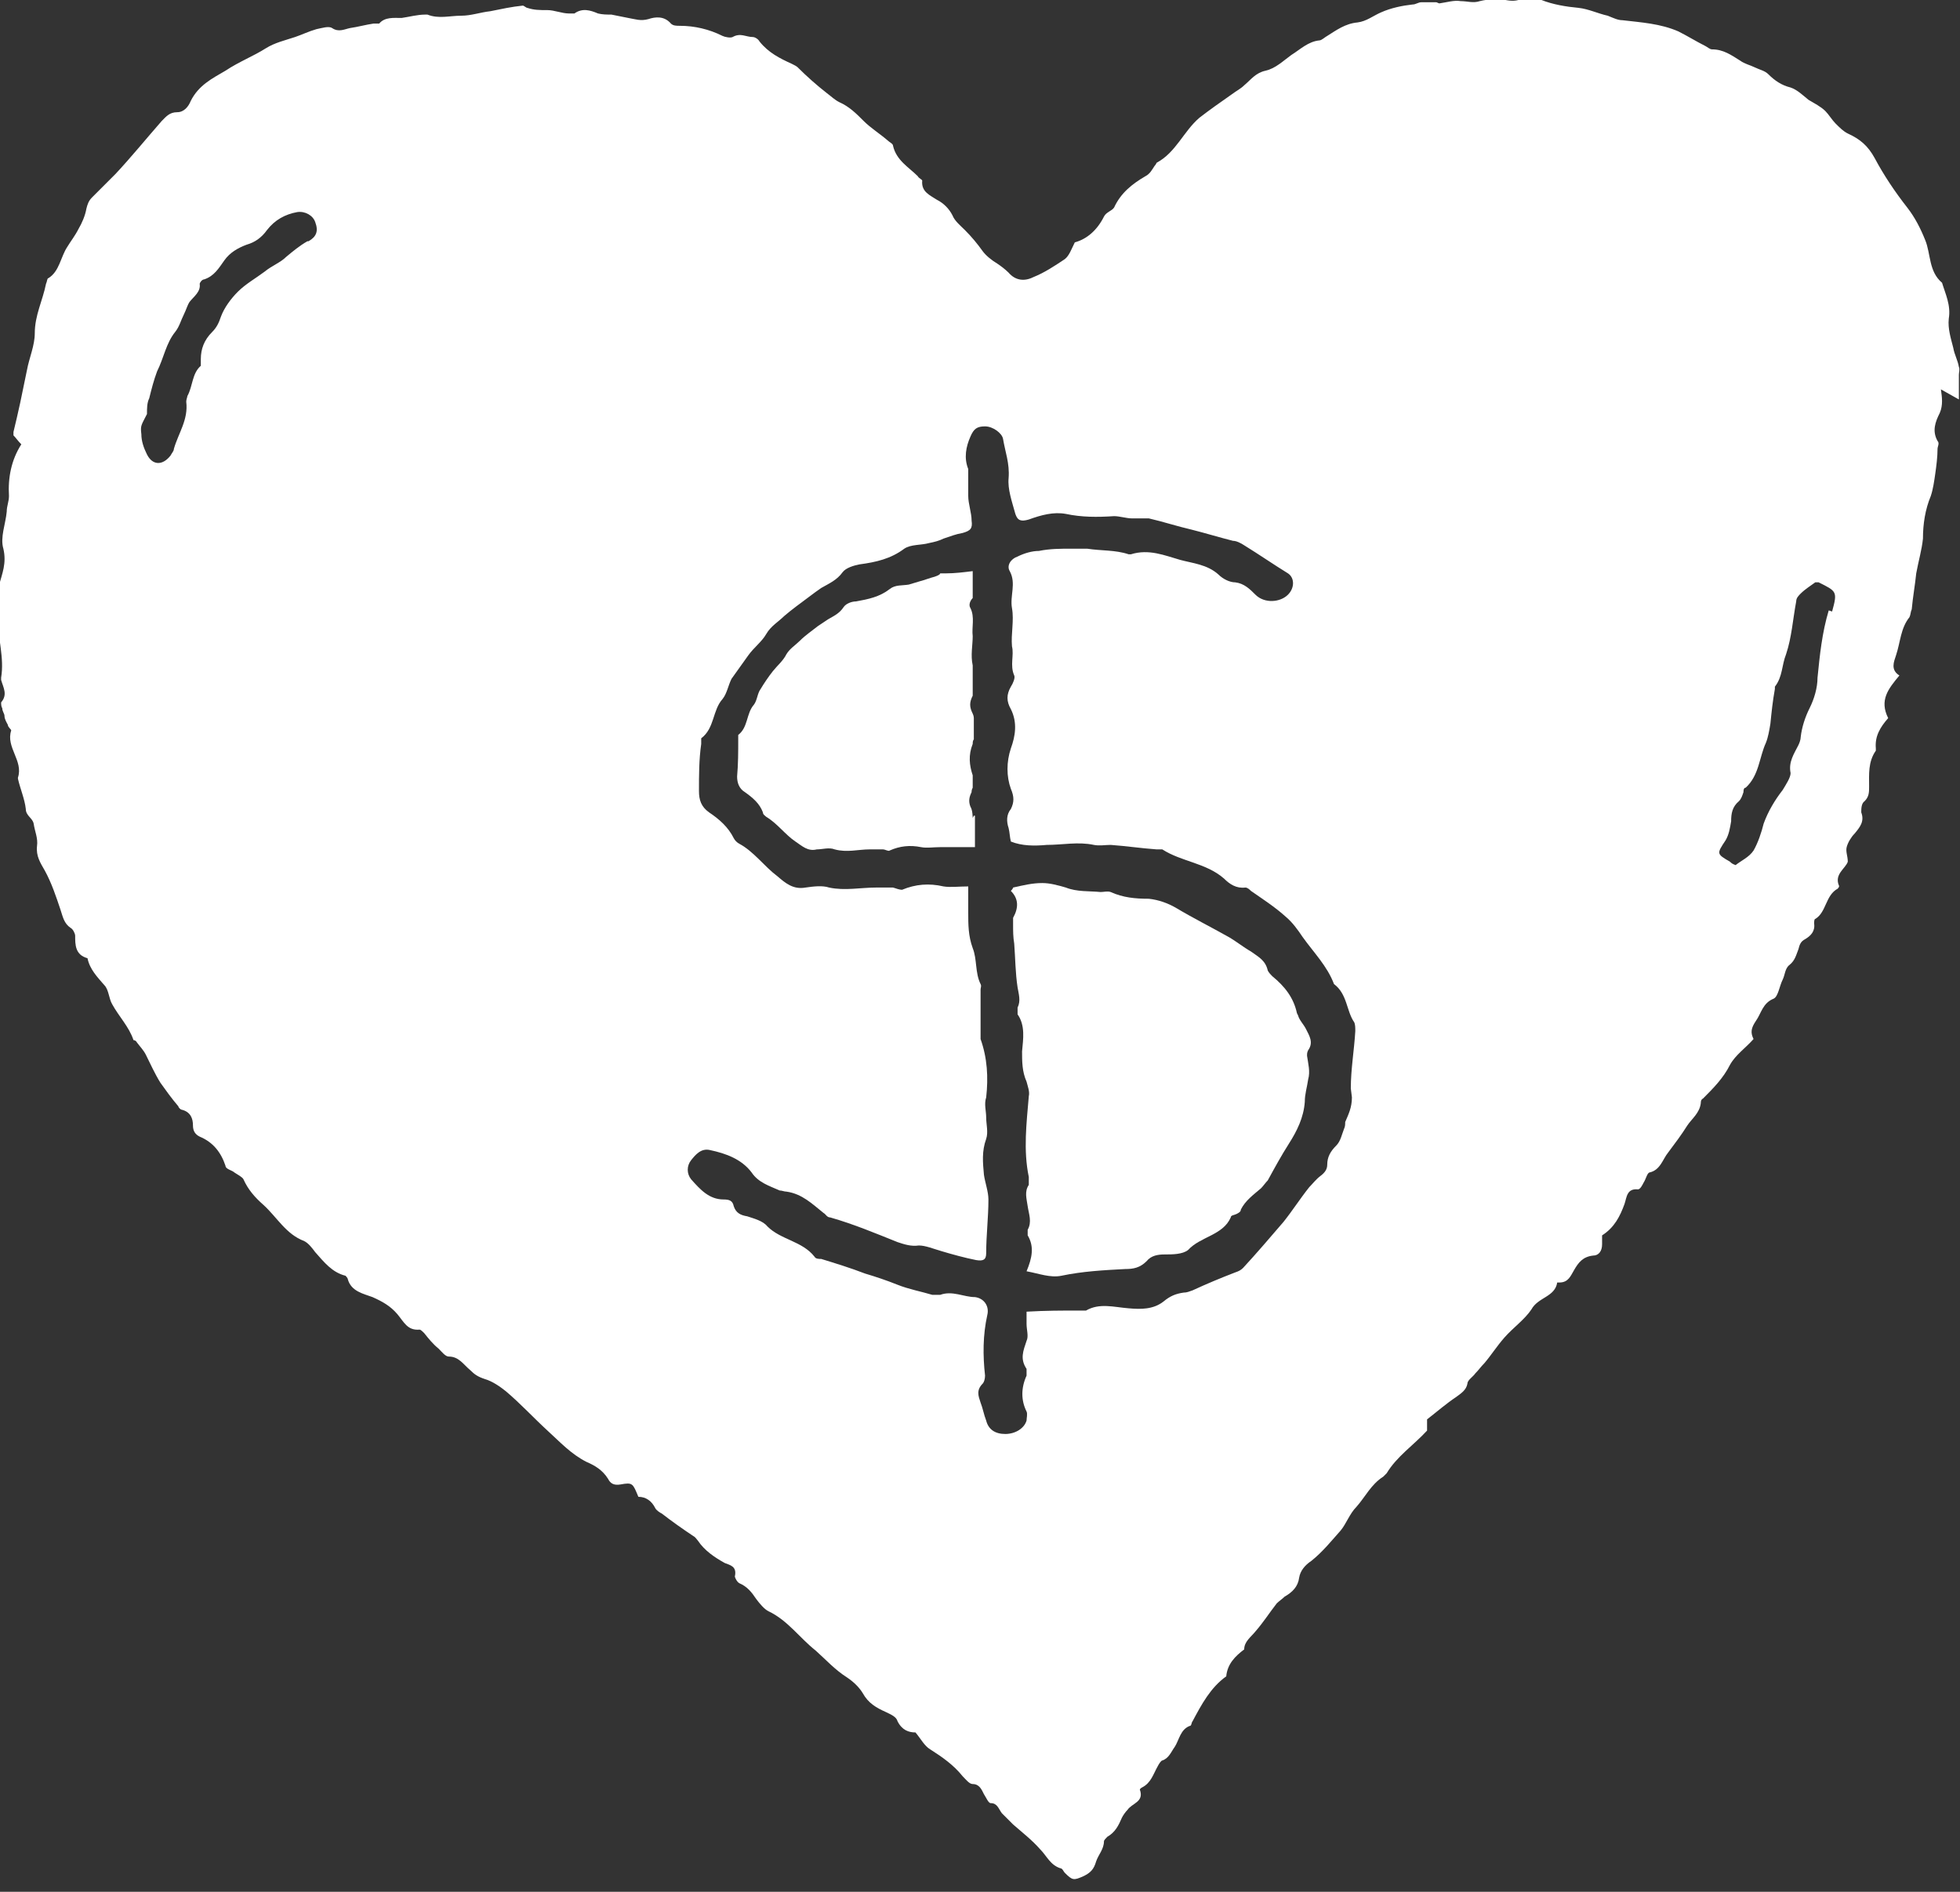
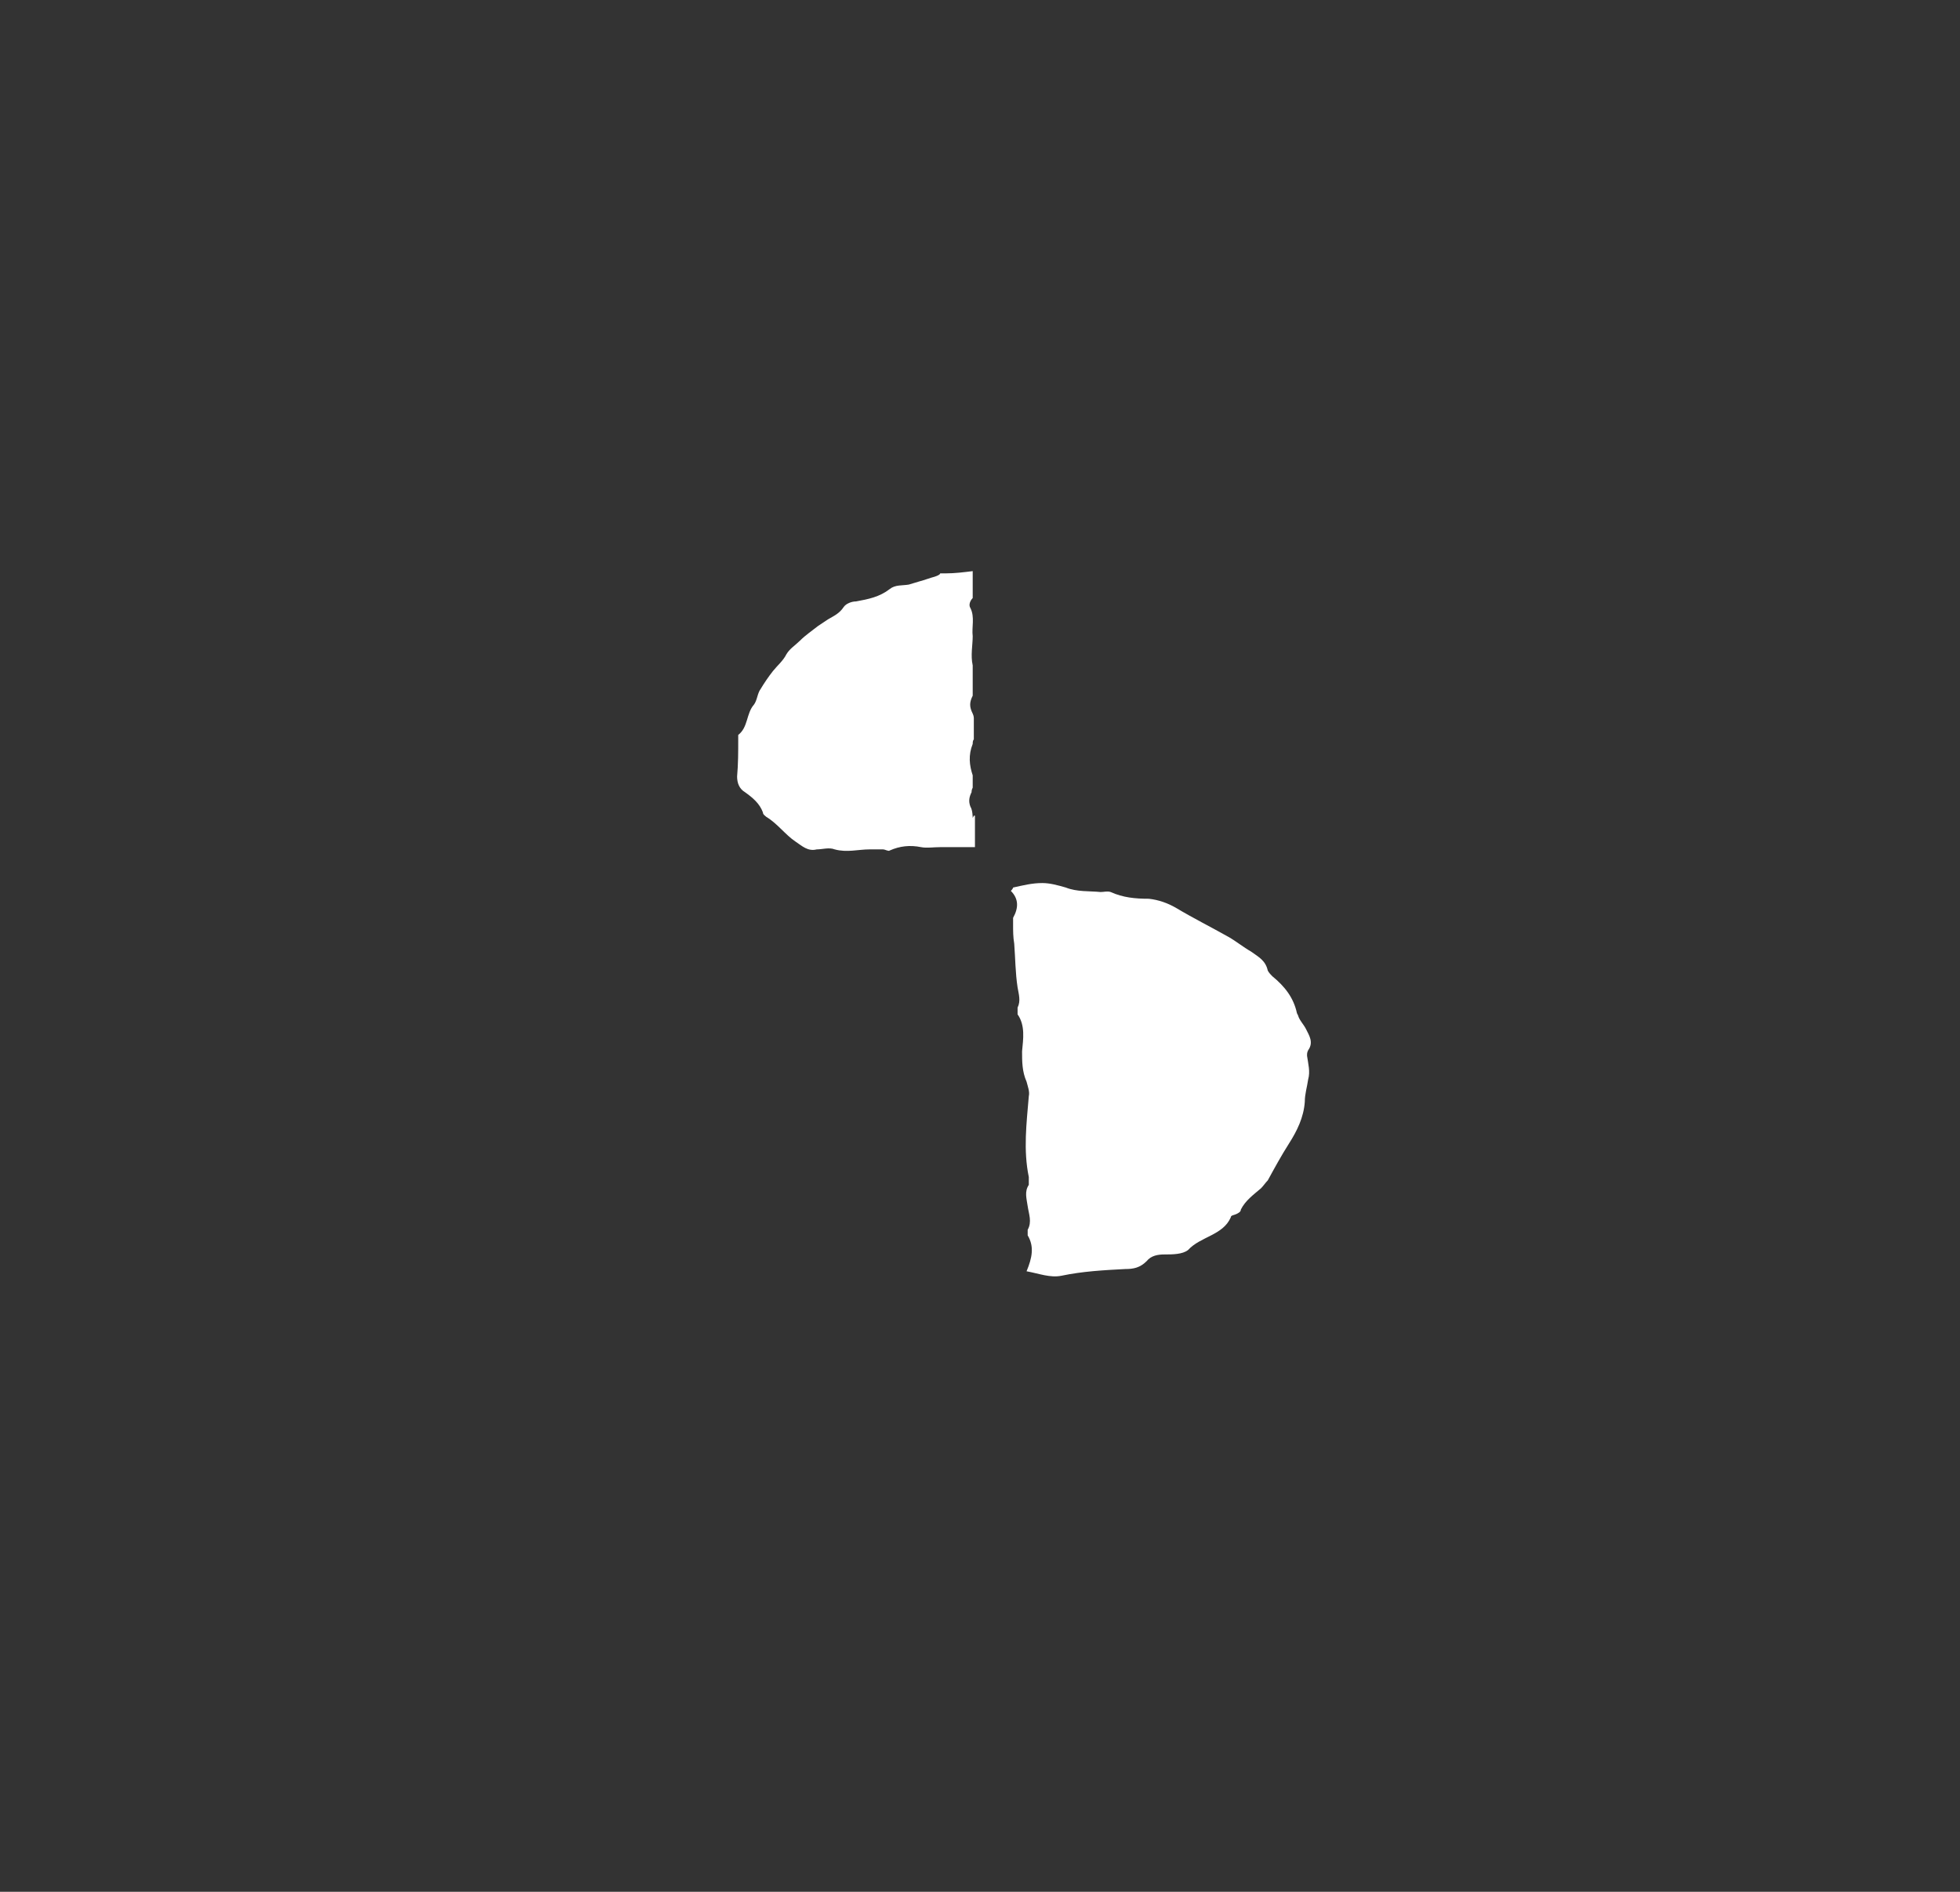
<svg xmlns="http://www.w3.org/2000/svg" viewBox="0 0 17.47 16.86" data-name="Layer 2" id="Layer_2">
  <rect x="0" y="0" width="17.47" height="16.86" fill="#333333" stroke="none" />
  <defs>
    <style>
      .cls-1 {
        fill: #fff;
      }
    </style>
  </defs>
  <g id="addYourDesign">
    <g>
-       <path d="M17.46,3.56c0-.07,0-.15,0-.22,0-.02.01-.05,0-.07-.01-.06-.04-.11-.05-.17-.02-.08-.05-.17-.04-.26.02-.12-.03-.22-.06-.32-.12-.1-.1-.26-.15-.38-.04-.1-.09-.2-.16-.29-.11-.14-.21-.29-.29-.44-.06-.11-.13-.17-.24-.22-.04-.02-.07-.05-.11-.09-.03-.03-.06-.08-.09-.11-.04-.04-.1-.07-.15-.1-.05-.04-.1-.09-.16-.11-.08-.02-.14-.06-.2-.12-.03-.03-.08-.04-.12-.06-.04-.02-.09-.03-.13-.06-.08-.05-.15-.1-.25-.1-.02,0-.04-.02-.06-.03-.08-.04-.16-.09-.24-.13-.16-.07-.33-.08-.5-.1-.04,0-.08-.02-.13-.04-.09-.02-.17-.06-.26-.07-.11-.01-.23-.03-.33-.07-.06-.02-.12-.04-.18-.01-.04.02-.09.02-.14.01-.07-.01-.15-.01-.23.01-.06.02-.11,0-.17,0-.06-.01-.12.01-.19.02-.01,0-.02-.01-.03-.01-.04,0-.08,0-.13,0-.03,0-.05.02-.08.02-.09.01-.19.03-.28.07-.07.03-.13.08-.21.09-.11.01-.19.07-.27.12-.02.01-.05.04-.07.04-.1.01-.17.08-.25.13-.07.05-.14.12-.23.14-.09.02-.13.08-.19.13-.03.03-.07.05-.11.08-.1.07-.2.14-.29.21-.14.12-.21.31-.38.4,0,0-.01.02-.02.03-.02.03-.04.07-.08.09-.12.07-.22.15-.28.28-.02.03-.07.04-.09.08-.06.12-.15.2-.26.23-.03.06-.05.12-.09.15-.09.06-.18.12-.28.16-.08.04-.16.03-.22-.04-.03-.03-.07-.06-.1-.08-.05-.03-.1-.07-.13-.11-.05-.07-.1-.13-.16-.19-.04-.04-.09-.08-.11-.13-.03-.06-.08-.11-.14-.14-.06-.04-.14-.07-.13-.17,0-.01-.03-.02-.04-.04-.08-.08-.19-.14-.22-.27,0-.02-.03-.03-.05-.05-.07-.06-.15-.11-.21-.17-.07-.07-.13-.13-.22-.17-.04-.02-.07-.05-.11-.08-.09-.07-.18-.15-.26-.23-.01-.01-.03-.02-.05-.03-.11-.05-.21-.1-.29-.2-.01-.02-.04-.04-.06-.04-.06,0-.11-.04-.18,0-.02.01-.07,0-.09-.01-.12-.06-.25-.09-.38-.09-.03,0-.06,0-.08-.02-.06-.07-.14-.06-.2-.04-.07.02-.12,0-.18-.01-.05-.01-.1-.02-.15-.03-.04,0-.08,0-.12-.01-.07-.03-.14-.05-.21,0,0,0-.03,0-.05,0-.06,0-.13-.03-.19-.03-.07,0-.12,0-.18-.02-.01,0-.03-.02-.04-.02-.1.01-.19.03-.29.05-.09.01-.17.04-.26.04-.1,0-.2.03-.3-.01,0,0-.02,0-.02,0-.07,0-.14.02-.21.03-.07,0-.15-.01-.2.05,0,0-.03,0-.05,0-.07.01-.14.03-.21.04-.05.01-.1.04-.16,0-.03-.02-.09,0-.14.01-.07.02-.13.05-.19.07-.09.03-.18.05-.26.1-.11.07-.24.12-.36.2-.12.07-.24.13-.31.27-.02.05-.06.1-.12.1-.07,0-.1.04-.14.08-.14.16-.27.32-.41.47-.07.07-.14.14-.21.21-.03.03-.04.06-.05.1-.01.06-.04.13-.07.18-.03.06-.07.11-.1.16-.06.09-.07.22-.17.28-.01,0-.01.03-.02.05-.03.15-.1.28-.1.44,0,.11-.05.22-.07.33-.02.1-.04.19-.06.29-.02.09-.04.18-.06.26,0,0,0,.02,0,.03.02.02.04.05.07.08-.09.14-.12.3-.11.46,0,.05-.02.09-.02.14-.01.11-.06.23-.03.33.03.13-.01.22-.04.33-.02.07-.06.13-.01.21.01.02,0,.05,0,.08,0,.18.06.35.03.53,0,0,0,.02,0,.02.02.07.06.13,0,.2,0,.01,0,.04.01.05,0,.03.02.05.02.07,0,.03.02.06.03.08,0,.02.03.04.03.05-.05.15.11.27.06.42,0,0,0,0,0,.01.02.09.06.18.07.27,0,.06.06.08.07.13.01.07.04.13.03.2-.01.09.03.15.07.22.06.11.1.23.14.35.02.06.03.12.09.16.02.01.04.05.04.07,0,.08,0,.17.11.2.02.1.09.17.15.24.04.04.04.12.07.17.06.11.15.2.19.32,0,0,.02,0,.03.02.03.04.06.07.08.11.04.08.08.17.13.25.05.07.1.14.16.21,0,.01.02.03.03.03.08.02.1.08.1.14,0,.05.02.08.06.1.12.05.19.14.23.26,0,.03.06.04.08.06.03.02.07.04.08.06.04.09.1.16.18.23.12.11.2.26.36.32.04.02.07.06.1.1.08.09.15.18.27.21,0,0,.02.02.02.03.03.11.14.13.22.16.09.04.16.08.22.15.06.07.09.15.2.14.01,0,.03.02.04.03.04.05.08.1.13.14.03.03.06.07.09.07.09,0,.13.07.19.12.04.04.07.06.13.08.07.02.14.07.19.11.13.11.25.24.37.35.11.1.21.21.35.28.07.03.14.07.19.15.02.04.05.06.11.05.11-.02.11-.01.16.11.07,0,.12.04.15.1.01.02.04.04.06.05.09.07.19.14.28.2.02.01.03.03.04.04.06.09.15.15.24.2.05.02.11.03.09.12,0,.01.02.05.04.06.07.03.11.08.15.14.03.04.07.09.11.11.17.08.28.24.42.35.09.08.17.17.28.24.06.04.11.09.14.14.05.09.12.13.21.17.04.02.09.04.1.08.04.08.1.1.16.1.05.06.08.12.13.15.11.07.21.14.29.24.03.03.06.07.09.07.06,0,.08.05.1.09.02.03.04.08.06.08.06,0,.07.05.1.09.03.03.07.07.1.1.08.07.17.14.24.22.06.06.09.14.18.17.02,0,.03.03.04.04.07.07.08.07.17.03.06-.03.09-.06.11-.13.02-.06.07-.11.07-.18,0-.01.02-.03.03-.04.07-.04.1-.1.13-.17.01-.02.03-.05.05-.07.04-.06.15-.07.11-.18,0,0,0-.01.02-.02.08-.04.1-.12.14-.19.01-.02.03-.05.04-.05.06-.02.08-.08.11-.12.04-.06.05-.16.14-.19.01,0,.01-.03.02-.04.08-.15.16-.3.3-.4.01-.11.08-.18.16-.24,0-.07.06-.11.1-.16.07-.08.12-.16.19-.25.02-.02.05-.04.07-.06.07-.04.12-.09.13-.17.01-.06.05-.11.11-.15.1-.08.18-.18.26-.27.05-.06.08-.15.14-.21.08-.09.13-.2.24-.27,0,0,.02-.02.03-.03.09-.15.24-.25.36-.38,0-.03,0-.07,0-.1.09-.07.17-.14.26-.2.04-.03.09-.06.1-.12,0-.03.05-.06.07-.09.03-.03.05-.06.08-.09.06-.07.11-.15.18-.23.08-.09.18-.16.24-.25.06-.11.21-.11.23-.24,0,0,.01,0,.02,0,.08,0,.1-.06.13-.11.04-.07.08-.12.17-.13.05,0,.08-.04.08-.1,0-.03,0-.06,0-.08.11-.07.16-.17.2-.28.02-.06.02-.14.12-.13.02,0,.04-.04.05-.06.02-.03.03-.08.05-.09.1-.02.12-.12.17-.18.06-.08.12-.16.17-.24.04-.06.11-.11.12-.2,0-.01,0-.03.02-.04.09-.09.18-.18.24-.3.05-.09.14-.15.21-.23-.03-.06-.02-.1.02-.16.05-.07.06-.16.16-.2.04-.02.05-.11.08-.17.02-.04.02-.1.06-.13.05-.04.06-.09.08-.14.01-.04.02-.07.06-.09.05-.03.09-.07.08-.14,0-.01,0-.04.01-.04.1-.06.09-.21.2-.27,0,0,.02-.02.01-.03-.04-.1.06-.15.08-.21,0-.05-.02-.09-.01-.13.01-.04.04-.09.07-.12.05-.06.09-.11.06-.19,0-.03,0-.08.03-.1.04-.04.04-.08.04-.13,0-.11-.01-.22.06-.32,0,0,0-.02,0-.02-.01-.11.04-.19.11-.27-.08-.16,0-.26.1-.38-.08-.05-.05-.12-.03-.18.04-.12.04-.24.12-.34.01-.02.01-.05.02-.07.01-.11.03-.22.04-.32.02-.11.05-.21.06-.31,0-.13.02-.26.07-.38.02-.06.03-.13.04-.2.01-.07.02-.15.02-.22,0-.02.02-.05,0-.07-.05-.09-.02-.17.02-.25.03-.07.02-.14.01-.21ZM2.74,2.15c-.07.04-.13.09-.19.14-.05.05-.13.08-.19.13-.08.06-.17.11-.24.18-.06.06-.12.14-.15.22-.02.06-.04.1-.08.14-.07.07-.1.15-.1.24,0,.02,0,.05,0,.06-.08.07-.07.18-.12.27,0,.01-.01.03-.01.05.02.16-.07.28-.11.42,0,.02-.02.04-.03.06-.07.09-.16.09-.21-.01-.03-.06-.05-.12-.05-.18-.01-.08,0-.08.05-.18,0-.05,0-.1.02-.14.02-.08.04-.16.07-.24.06-.12.08-.25.16-.35.04-.05.05-.1.08-.16.02-.04.03-.08.05-.11.04-.05.1-.09.09-.16,0-.01.02-.04.04-.04.09-.03.13-.1.18-.17.05-.07.12-.11.2-.14.07-.02.13-.06.18-.13.07-.09.16-.14.27-.16.07-.01.14.03.16.09.03.08.01.13-.06.17ZM12.05,9.78c0,.09-.03.15-.06.22,0,.02,0,.04-.01.06-.02.05-.03.11-.07.15-.05.05-.08.1-.08.17,0,.04-.02.07-.06.1-.04.03-.07.07-.1.1-.08.1-.15.21-.23.31-.12.14-.24.28-.36.41-.02.02-.04.03-.07.04-.13.05-.25.1-.38.16-.03.01-.05.02-.08.02-.07.01-.12.03-.18.08-.09.07-.2.07-.31.06-.13-.01-.26-.05-.38.02-.02,0-.04,0-.06,0-.15,0-.3,0-.47.01,0,.04,0,.08,0,.11,0,.05.02.11,0,.15-.03.09-.06.16,0,.25,0,.01,0,.04,0,.06-.05.11-.05.22,0,.32.01.02,0,.06,0,.08-.02.07-.1.12-.19.12-.09,0-.15-.04-.17-.12-.02-.05-.03-.11-.05-.16-.02-.06-.04-.11.02-.17.01-.01.02-.04.02-.07-.02-.18-.02-.36.02-.54.02-.08-.03-.15-.11-.16-.1,0-.2-.06-.31-.02-.02,0-.05,0-.07,0-.1-.03-.21-.05-.31-.09-.1-.04-.19-.07-.29-.1-.13-.05-.26-.09-.39-.13-.02,0-.05,0-.06-.02-.11-.14-.3-.15-.42-.27-.04-.05-.12-.07-.18-.09-.06-.01-.1-.03-.12-.09-.01-.05-.04-.06-.09-.06-.13,0-.21-.09-.29-.18-.04-.05-.04-.12,0-.17.04-.05.09-.11.17-.09.14.03.28.08.37.2.06.09.16.12.25.16.02,0,.04.01.06.01.14.02.23.11.33.19.02.01.03.04.06.04.21.06.4.14.6.22.06.02.12.04.19.03.06,0,.13.03.2.05.1.03.21.06.31.08.06.01.09,0,.09-.06,0-.16.02-.32.02-.48,0-.07-.03-.15-.04-.22-.01-.11-.02-.21.02-.32.02-.06,0-.13,0-.19,0-.06-.02-.12,0-.18.02-.18.01-.35-.05-.52,0,0,0-.02,0-.02,0-.14,0-.28,0-.42,0-.02.01-.03,0-.05-.05-.1-.03-.22-.07-.32-.04-.11-.04-.21-.04-.32,0-.08,0-.15,0-.23-.08,0-.16.01-.22,0-.13-.03-.25-.02-.37.03-.02,0-.05-.01-.08-.02-.05,0-.1,0-.15,0-.14,0-.28.03-.42,0-.06-.02-.14-.01-.21,0-.11.02-.18-.04-.25-.1-.12-.09-.21-.22-.34-.29-.02-.01-.04-.03-.05-.05-.05-.1-.13-.17-.22-.23-.07-.05-.09-.11-.09-.19,0-.14,0-.28.02-.42,0-.02,0-.04,0-.05.12-.09.1-.25.19-.35.04-.05.05-.12.08-.18.05-.07.1-.14.15-.21.05-.07.12-.12.16-.19.04-.07.11-.11.16-.16.07-.06.14-.11.22-.17.04-.03.08-.06.11-.08.07-.04.14-.07.19-.14.03-.04.1-.06.15-.07.15-.02.28-.05.4-.14.06-.04.15-.03.22-.05.05-.01.09-.02.13-.04.06-.02.11-.04.17-.05.07-.02.09-.04.08-.11,0-.07-.03-.15-.03-.22,0-.05,0-.11,0-.17,0-.02,0-.05,0-.07-.04-.1-.02-.2.02-.29.03-.07.06-.09.13-.09.07,0,.15.06.16.11.02.12.06.22.05.35-.01.1.03.21.06.32.02.06.05.07.12.05.11-.04.22-.07.33-.05.14.03.28.03.43.02.05,0,.11.02.16.02.05,0,.1,0,.15,0,.13.03.25.07.38.1.12.03.25.07.37.1.03,0,.07.02.1.04.13.08.26.17.39.25.06.04.06.13,0,.19-.07.07-.21.08-.29,0-.05-.05-.1-.1-.18-.11-.05,0-.11-.03-.15-.07-.1-.09-.23-.1-.34-.13-.14-.04-.28-.1-.44-.05,0,0-.02,0-.02,0-.12-.04-.24-.03-.37-.05-.05,0-.09,0-.14,0-.1,0-.19,0-.29.02-.06,0-.13.02-.19.05-.06.02-.1.08-.07.13.06.11,0,.22.02.33.02.11-.01.23,0,.34.02.08-.02.17.02.26.01.02-.01.07-.03.1-.04.07-.04.13,0,.2.06.12.04.24,0,.35-.04.12-.04.25,0,.36.03.07.03.12,0,.18-.04.05-.04.11-.02.17.01.04.01.08.02.12.1.04.21.04.32.03.14,0,.28-.03.42,0,.05.01.1,0,.15,0,.14.01.27.03.41.04.02,0,.03,0,.05,0,.17.11.39.12.55.26.05.05.11.09.19.08.02,0,.04.02.05.03.1.07.21.14.31.23.06.05.11.12.15.18.1.14.22.26.28.42.12.09.11.24.18.34.01.02.01.05.01.08-.01.17-.04.34-.04.51ZM16.3,5.44c-.06.2-.08.4-.1.6,0,.09-.03.19-.07.27-.04.08-.07.17-.08.26,0,.02-.01.05-.02.07-.04.08-.09.15-.07.25,0,.04-.04.1-.07.15-.07.09-.13.19-.17.3-.02.08-.05.17-.09.24-.04.06-.11.09-.16.13-.03-.01-.04-.02-.05-.03-.12-.07-.12-.07-.04-.19.03-.05.04-.11.05-.17,0-.07.01-.13.07-.18.02-.02.03-.05.04-.08,0-.01,0-.04.02-.04.12-.11.12-.27.18-.4.02-.05.03-.11.04-.17.01-.1.02-.2.04-.31,0,0,0-.02,0-.02.07-.09.06-.19.1-.29.05-.15.06-.31.09-.47,0-.03.02-.05.04-.07.04-.04.09-.07.13-.1.01,0,.02,0,.03,0,.16.08.17.08.12.26Z" class="cls-1" />
      <path d="M11.56,9.03c-.03-.14-.11-.24-.22-.33-.01-.01-.03-.03-.04-.05-.02-.09-.08-.12-.15-.17-.07-.04-.13-.09-.2-.13-.16-.09-.32-.17-.47-.26-.07-.04-.15-.07-.24-.08-.12,0-.23-.01-.34-.06-.03-.01-.06,0-.09,0-.1-.01-.21,0-.31-.04-.07-.02-.14-.04-.21-.04-.09,0-.17.02-.26.04,0,0,0,.01-.02.03.07.07.07.15.02.24,0,.02,0,.04,0,.06,0,.06,0,.11.01.17.01.13.01.26.03.39.01.06.03.12,0,.18,0,.01,0,.04,0,.06.07.1.05.22.04.33,0,.09,0,.18.04.27.01.04.03.09.02.13-.02.24-.05.48,0,.72,0,.02,0,.05,0,.07-.04.06-.02.12-.01.19.01.07.04.14,0,.21,0,.01,0,.03,0,.05.06.1.04.2-.01.32.11.02.21.06.31.04.19-.04.38-.05.57-.06.07,0,.13-.01.19-.07.04-.05.1-.06.16-.06.07,0,.16,0,.21-.04.11-.12.31-.13.38-.29,0-.02.03-.02.05-.03.02-.01.04-.02.04-.04.04-.08.11-.13.18-.19.02-.02.04-.05.06-.07.06-.11.12-.22.19-.33.07-.11.13-.23.14-.37,0-.07.02-.13.03-.2.02-.07,0-.14-.01-.21,0-.02,0-.03.01-.05.05-.07.01-.13-.02-.19-.02-.04-.06-.08-.07-.12Z" class="cls-1" />
      <path d="M8.67,7.29s0-.07-.02-.1c-.02-.05-.01-.09.01-.13,0-.01,0-.02.01-.04v-.08s0-.02,0-.03c-.03-.09-.04-.18,0-.28,0-.01,0-.03.01-.04v-.19s0-.02-.01-.04c-.03-.06-.03-.1,0-.16,0,0,0,0,0-.01v-.26c-.02-.09,0-.18,0-.26-.01-.08.02-.17-.02-.25-.02-.03,0-.07.02-.09v-.24c-.08.01-.16.02-.24.02-.02,0-.04,0-.05,0,0,.01-.02.02-.05.03-.04.01-.09.03-.13.04-.03.01-.07.02-.1.03-.06.01-.12,0-.17.04-.09.07-.19.09-.3.11-.04,0-.09.02-.11.05-.04.06-.09.08-.14.11-.03.02-.06.04-.09.06-.05.04-.11.08-.16.13-.04.04-.09.07-.12.12-.03.06-.08.1-.12.15-.04.05-.08.11-.11.16-.03.04-.03.1-.06.14-.07.08-.05.2-.14.27,0,0,0,.02,0,.04,0,.11,0,.22-.01.33,0,.06.02.11.07.14.07.05.13.1.16.18,0,.02.02.03.03.04.1.06.17.16.26.22.06.04.11.09.19.07.05,0,.11-.02.16,0,.11.03.21,0,.31,0,.04,0,.08,0,.12,0,.02,0,.05.02.06.01.09-.04.18-.05.28-.03.05.01.11,0,.17,0h0s.06,0,.09,0c.03,0,.07,0,.1,0,.04,0,.08,0,.12,0h0s0,0,0,0v-.28s0,0-.01,0Z" class="cls-1" />
    </g>
  </g>
</svg>